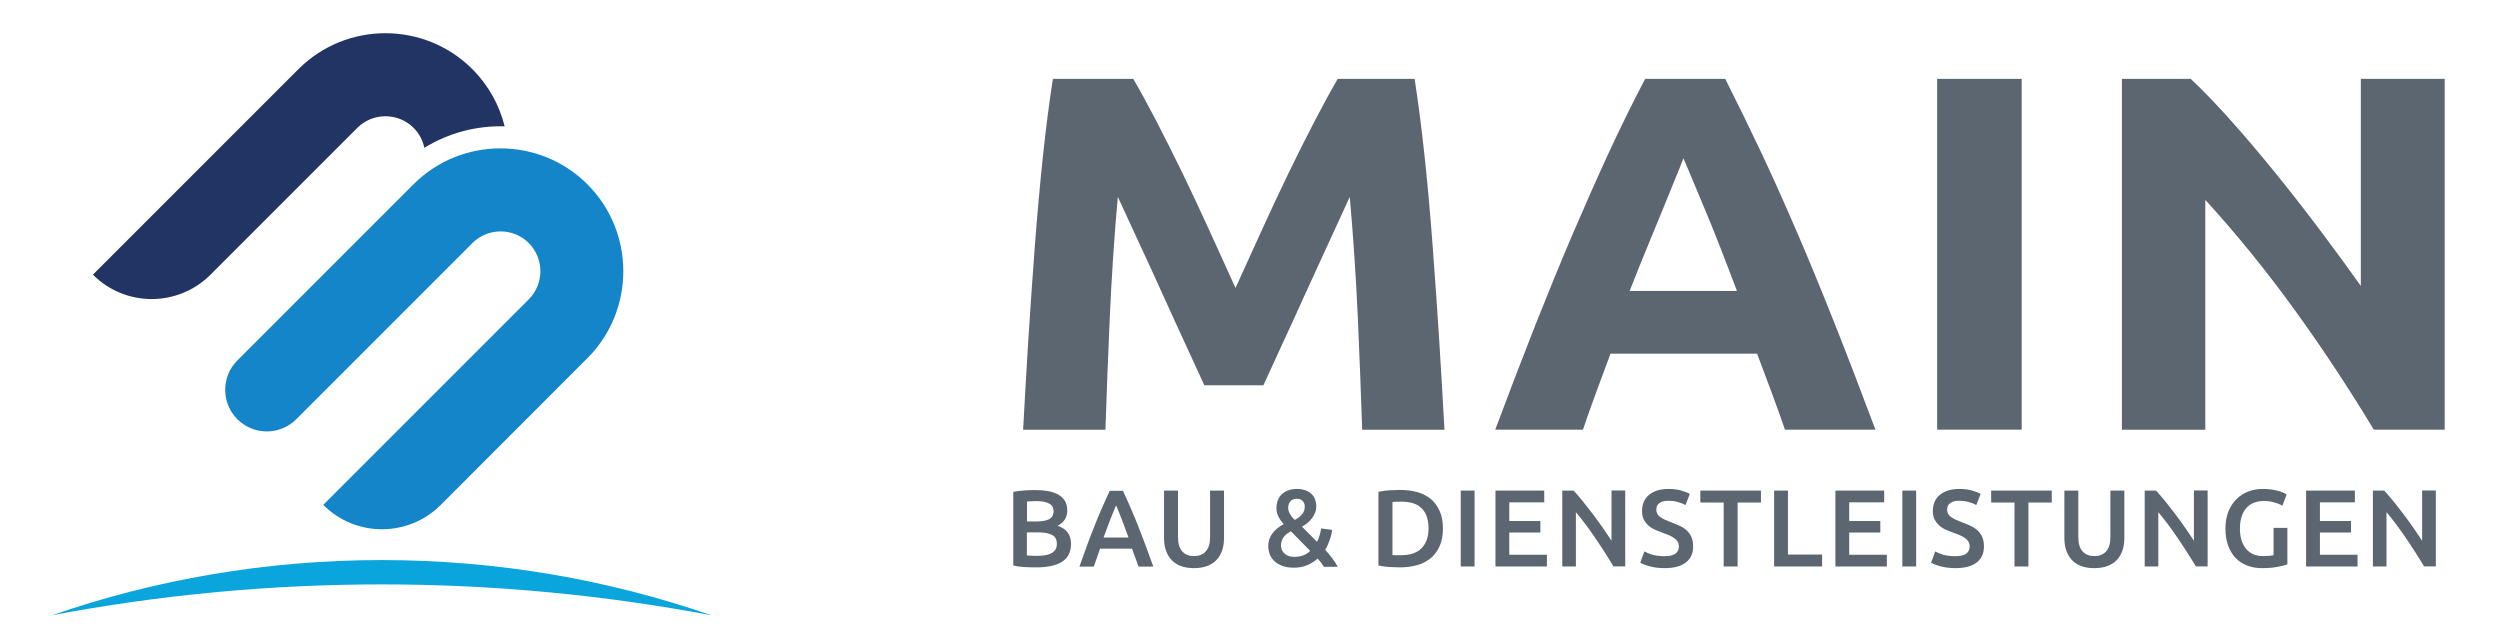
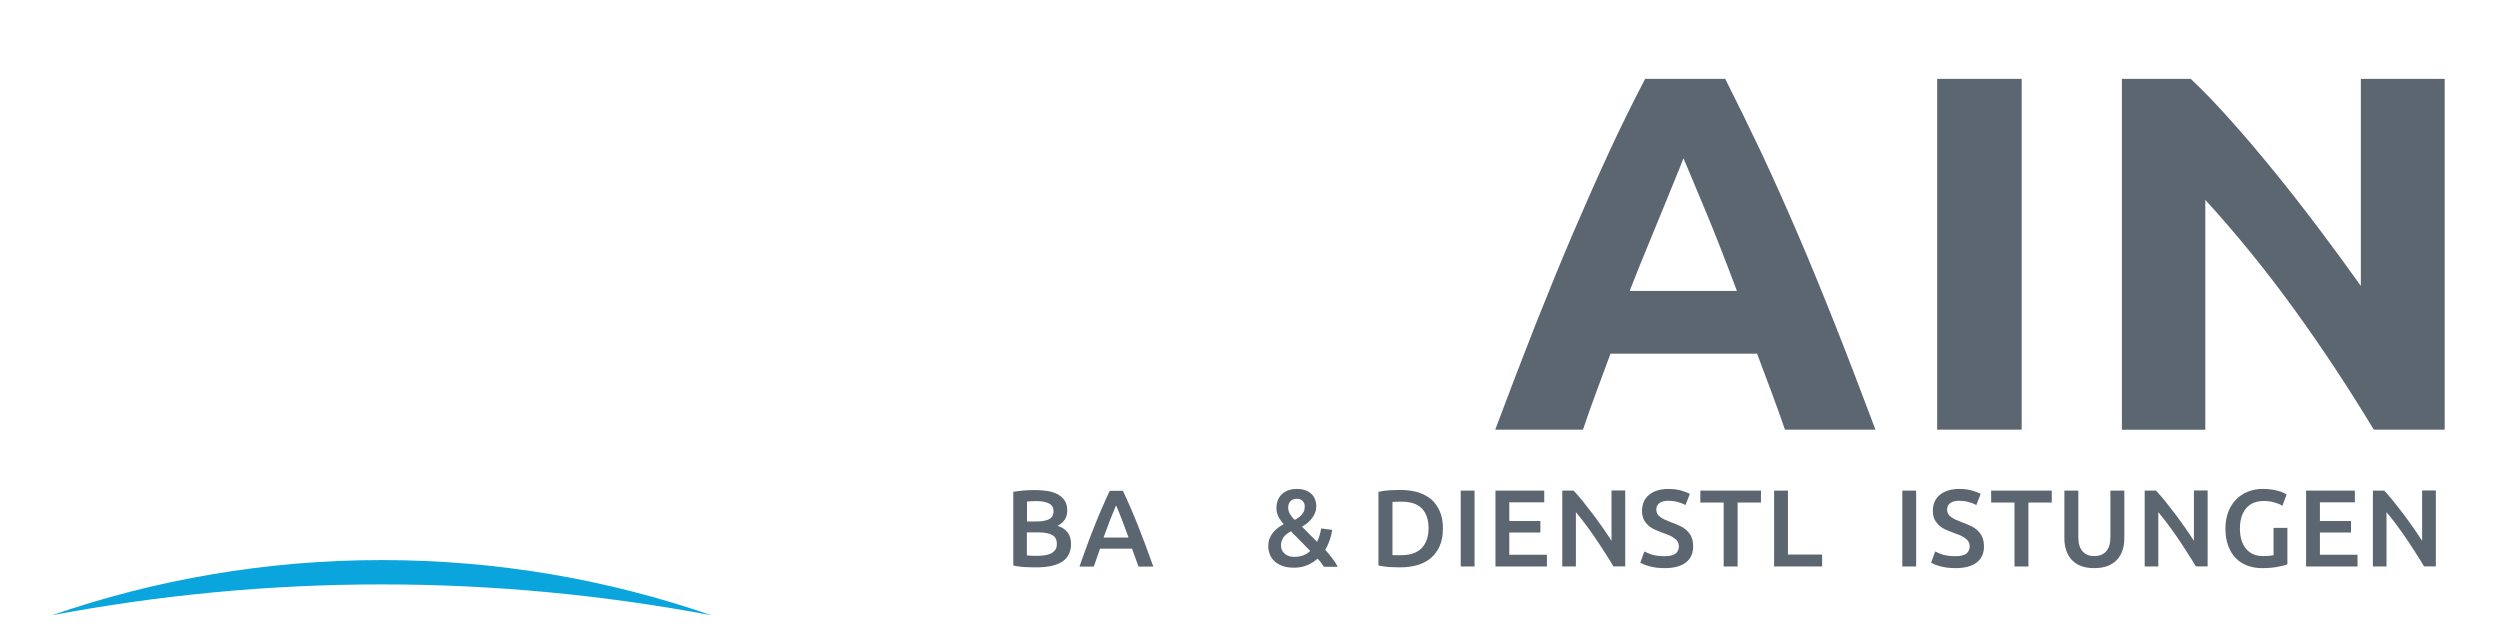
<svg xmlns="http://www.w3.org/2000/svg" version="1.0" id="Ebene_1" x="0px" y="0px" viewBox="0 0 226 58" style="enable-background:new 0 0 226 58;" xml:space="preserve">
  <style type="text/css">
	.st0{fill:#1485C8;}
	.st1{fill:#223463;}
	.st2{fill:#0BA5DD;}
	.st3{fill:#5B6670;}
</style>
  <g>
    <g>
-       <path class="st0" d="M39.85,45.64c-2.94,2.94-7.7,2.94-10.63,0L47.8,27.06c1.4-1.4,1.4-3.69,0-5.09c-1.4-1.4-3.69-1.4-5.09,0    L26.78,37.9c-1.47,1.47-3.85,1.47-5.32,0c-1.47-1.47-1.47-3.85,0-5.32l15.92-15.92c4.33-4.33,11.39-4.33,15.72,0    c4.33,4.33,4.33,11.39,0,15.72L39.85,45.64z" />
-       <path class="st1" d="M26.98,6.25c4.33-4.33,11.39-4.33,15.72,0c1.48,1.48,2.45,3.28,2.92,5.17c-2.52-0.07-5.05,0.58-7.26,1.94    c-0.14-0.66-0.46-1.29-0.97-1.8c-1.4-1.4-3.69-1.4-5.09,0L19.03,24.83c-2.94,2.94-7.7,2.94-10.63,0L26.98,6.25z" />
-     </g>
+       </g>
    <path class="st2" d="M34.5,52.83c10.19,0,20.15,0.97,29.81,2.79c-9.34-3.23-19.37-4.99-29.81-4.99c-10.44,0-20.47,1.76-29.81,4.99   C14.35,53.8,24.31,52.83,34.5,52.83z" />
  </g>
  <g>
-     <path class="st3" d="M102.45,7.13c0.59,1.01,1.27,2.25,2.04,3.73c0.77,1.48,1.57,3.08,2.41,4.8c0.83,1.72,1.66,3.49,2.48,5.29   c0.82,1.8,1.59,3.49,2.31,5.08c0.72-1.59,1.49-3.28,2.31-5.08c0.82-1.8,1.64-3.56,2.48-5.29c0.83-1.72,1.64-3.32,2.41-4.8   c0.77-1.48,1.45-2.72,2.04-3.73h6.95c0.33,2.1,0.63,4.46,0.91,7.07c0.28,2.61,0.52,5.32,0.73,8.15c0.21,2.82,0.41,5.65,0.59,8.49   c0.18,2.84,0.33,5.51,0.47,8.01h-7.44c-0.1-3.08-0.23-6.44-0.39-10.07c-0.16-3.63-0.41-7.29-0.73-10.98   c-0.59,1.28-1.24,2.7-1.96,4.26c-0.72,1.56-1.43,3.11-2.14,4.67c-0.7,1.56-1.38,3.04-2.04,4.46c-0.66,1.42-1.21,2.63-1.67,3.64   h-5.34c-0.46-1.01-1.02-2.22-1.67-3.64c-0.66-1.42-1.34-2.91-2.04-4.46c-0.7-1.56-1.42-3.11-2.14-4.67   c-0.72-1.56-1.38-2.97-1.97-4.26c-0.33,3.69-0.57,7.35-0.73,10.98c-0.16,3.63-0.29,6.99-0.39,10.07h-7.44   c0.13-2.5,0.29-5.17,0.46-8.01c0.18-2.84,0.38-5.67,0.59-8.49c0.21-2.82,0.46-5.54,0.73-8.15c0.28-2.61,0.58-4.97,0.91-7.07H102.45   z" />
    <path class="st3" d="M161.36,38.84c-0.38-1.1-0.78-2.23-1.22-3.4c-0.43-1.16-0.87-2.32-1.3-3.47h-13.25   c-0.43,1.16-0.86,2.32-1.29,3.48c-0.43,1.16-0.83,2.29-1.2,3.39h-7.93c1.28-3.42,2.49-6.57,3.63-9.47c1.15-2.9,2.27-5.63,3.36-8.19   c1.1-2.56,2.18-5,3.24-7.3c1.06-2.3,2.17-4.55,3.32-6.75h7.24c1.11,2.2,2.21,4.45,3.3,6.75c1.08,2.3,2.17,4.74,3.27,7.3   c1.1,2.56,2.22,5.29,3.37,8.19c1.15,2.9,2.36,6.06,3.64,9.47H161.36z M152.18,14.31c-0.17,0.46-0.42,1.09-0.75,1.88   c-0.33,0.79-0.7,1.71-1.12,2.75c-0.42,1.04-0.89,2.18-1.41,3.43c-0.52,1.25-1.04,2.56-1.58,3.93h9.7   c-0.52-1.37-1.02-2.69-1.51-3.94c-0.49-1.25-0.95-2.4-1.39-3.44c-0.44-1.04-0.82-1.95-1.15-2.75   C152.65,15.39,152.38,14.77,152.18,14.31z" />
    <path class="st3" d="M175.12,7.13h7.64v31.71h-7.64V7.13z" />
    <path class="st3" d="M214.59,38.84c-2.19-3.63-4.55-7.22-7.1-10.75s-5.26-6.88-8.13-10.02v20.78h-7.54V7.13h6.22   c1.08,1.01,2.27,2.24,3.58,3.71c1.31,1.46,2.64,3.03,3.99,4.69c1.35,1.66,2.7,3.39,4.04,5.17c1.34,1.78,2.6,3.5,3.77,5.15V7.13H221   v31.71H214.59z" />
  </g>
  <g>
    <g>
      <path class="st3" d="M93.67,51.29c-0.36,0-0.73-0.01-1.1-0.03c-0.37-0.02-0.69-0.07-0.97-0.14v-6.66c0.15-0.03,0.3-0.05,0.47-0.07    c0.16-0.02,0.33-0.04,0.5-0.05c0.17-0.01,0.34-0.02,0.51-0.03c0.17-0.01,0.33-0.01,0.48-0.01c0.42,0,0.8,0.03,1.16,0.09    c0.36,0.06,0.66,0.17,0.93,0.31c0.26,0.15,0.46,0.34,0.61,0.57s0.22,0.53,0.22,0.88c0,0.32-0.08,0.6-0.23,0.83    c-0.16,0.23-0.37,0.42-0.65,0.55c0.42,0.14,0.72,0.34,0.92,0.61c0.2,0.27,0.3,0.61,0.3,1.03c0,0.71-0.26,1.24-0.77,1.59    C95.52,51.11,94.74,51.29,93.67,51.29z M92.83,47.14h0.88c0.48,0,0.85-0.07,1.12-0.2c0.27-0.14,0.41-0.38,0.41-0.73    c0-0.33-0.14-0.56-0.42-0.7c-0.28-0.14-0.65-0.21-1.09-0.21c-0.19,0-0.36,0-0.51,0.01c-0.15,0.01-0.28,0.02-0.38,0.03V47.14z     M92.83,48.12v2.09c0.14,0.01,0.29,0.02,0.45,0.03c0.16,0.01,0.3,0.01,0.44,0.01c0.26,0,0.5-0.02,0.72-0.05    c0.22-0.03,0.41-0.09,0.57-0.17c0.16-0.08,0.29-0.19,0.39-0.33c0.1-0.14,0.14-0.32,0.14-0.53c0-0.39-0.14-0.66-0.43-0.81    c-0.28-0.15-0.68-0.23-1.18-0.23H92.83z" />
      <path class="st3" d="M102.92,51.21c-0.09-0.27-0.19-0.54-0.29-0.8c-0.1-0.26-0.2-0.53-0.29-0.81h-2.9    c-0.09,0.28-0.19,0.55-0.28,0.82c-0.1,0.27-0.19,0.53-0.28,0.8h-1.3c0.26-0.73,0.5-1.41,0.73-2.03c0.23-0.62,0.46-1.21,0.68-1.76    c0.22-0.55,0.44-1.08,0.66-1.58c0.22-0.5,0.44-1,0.67-1.48h1.19c0.23,0.49,0.46,0.98,0.67,1.48c0.22,0.5,0.44,1.03,0.66,1.58    c0.22,0.55,0.45,1.14,0.68,1.76s0.48,1.3,0.74,2.03H102.92z M100.89,45.68c-0.15,0.35-0.32,0.78-0.52,1.28    c-0.19,0.5-0.4,1.05-0.61,1.63h2.26c-0.21-0.59-0.42-1.14-0.61-1.64C101.21,46.44,101.04,46.01,100.89,45.68z" />
-       <path class="st3" d="M107.93,51.36c-0.47,0-0.87-0.07-1.21-0.2s-0.62-0.33-0.84-0.57c-0.22-0.24-0.38-0.53-0.49-0.86    c-0.11-0.33-0.16-0.69-0.16-1.09v-4.29h1.26v4.17c0,0.31,0.03,0.58,0.1,0.8c0.07,0.22,0.17,0.4,0.3,0.54    c0.13,0.14,0.28,0.24,0.46,0.31c0.17,0.07,0.37,0.1,0.59,0.1s0.42-0.03,0.59-0.1c0.18-0.07,0.33-0.17,0.46-0.31    c0.13-0.14,0.23-0.32,0.3-0.54c0.07-0.22,0.1-0.49,0.1-0.8v-4.17h1.26v4.29c0,0.4-0.05,0.76-0.16,1.09    c-0.11,0.33-0.27,0.62-0.49,0.86c-0.22,0.24-0.5,0.43-0.85,0.57C108.8,51.29,108.4,51.36,107.93,51.36z" />
      <path class="st3" d="M114.65,49.39c0-0.25,0.04-0.48,0.11-0.68c0.08-0.21,0.18-0.39,0.31-0.55c0.13-0.16,0.28-0.31,0.45-0.44    s0.34-0.24,0.53-0.34c-0.2-0.21-0.36-0.44-0.48-0.67c-0.12-0.24-0.18-0.49-0.18-0.75c0-0.55,0.17-0.99,0.51-1.3    c0.34-0.31,0.79-0.46,1.34-0.46c0.28,0,0.54,0.04,0.76,0.12c0.22,0.08,0.4,0.19,0.55,0.33c0.15,0.14,0.26,0.3,0.33,0.49    s0.11,0.39,0.11,0.6s-0.03,0.41-0.1,0.59c-0.07,0.18-0.16,0.35-0.28,0.51c-0.12,0.16-0.26,0.3-0.41,0.43    c-0.16,0.13-0.32,0.24-0.5,0.34l1.36,1.37c0.09-0.17,0.17-0.36,0.23-0.58c0.06-0.21,0.11-0.42,0.14-0.63l1,0.13    c-0.03,0.26-0.1,0.56-0.21,0.88c-0.11,0.32-0.24,0.63-0.42,0.92c0.22,0.24,0.43,0.5,0.63,0.76c0.2,0.26,0.37,0.52,0.5,0.78h-1.25    c-0.07-0.11-0.15-0.23-0.25-0.37c-0.1-0.13-0.21-0.25-0.32-0.37c-0.27,0.24-0.58,0.44-0.93,0.59c-0.35,0.15-0.75,0.23-1.19,0.23    c-0.44,0-0.81-0.06-1.11-0.18c-0.3-0.12-0.54-0.27-0.72-0.46c-0.18-0.18-0.31-0.39-0.39-0.61    C114.69,49.83,114.65,49.61,114.65,49.39z M115.8,49.31c0,0.11,0.02,0.23,0.06,0.35c0.04,0.12,0.11,0.23,0.21,0.33    c0.1,0.1,0.22,0.19,0.38,0.25c0.15,0.07,0.34,0.1,0.56,0.1c0.3,0,0.57-0.05,0.81-0.14c0.24-0.09,0.45-0.22,0.62-0.4l-1.74-1.77    c-0.1,0.05-0.2,0.12-0.31,0.19c-0.11,0.07-0.2,0.16-0.29,0.26c-0.09,0.1-0.16,0.22-0.21,0.36    C115.83,48.98,115.8,49.13,115.8,49.31z M117.95,45.78c0-0.19-0.06-0.35-0.19-0.49s-0.31-0.2-0.54-0.2    c-0.25,0-0.44,0.08-0.57,0.23c-0.13,0.15-0.2,0.34-0.2,0.57c0,0.19,0.05,0.38,0.16,0.57c0.11,0.19,0.25,0.37,0.44,0.54    c0.13-0.07,0.24-0.14,0.35-0.22c0.11-0.08,0.2-0.17,0.29-0.27c0.08-0.1,0.15-0.21,0.2-0.33    C117.92,46.06,117.95,45.93,117.95,45.78z" />
      <path class="st3" d="M130.44,47.78c0,0.59-0.09,1.11-0.28,1.55c-0.19,0.44-0.45,0.81-0.79,1.1c-0.34,0.29-0.75,0.51-1.23,0.65    c-0.48,0.14-1.01,0.21-1.59,0.21c-0.28,0-0.59-0.01-0.94-0.03c-0.35-0.02-0.68-0.07-1-0.14v-6.66c0.32-0.07,0.65-0.12,1.01-0.14    c0.36-0.02,0.67-0.03,0.95-0.03c0.57,0,1.1,0.07,1.57,0.2c0.47,0.14,0.88,0.35,1.22,0.63c0.34,0.29,0.6,0.65,0.79,1.09    C130.35,46.65,130.44,47.17,130.44,47.78z M125.87,50.18c0.07,0.01,0.17,0.01,0.29,0.01c0.12,0,0.28,0,0.48,0    c0.84,0,1.46-0.21,1.88-0.64c0.41-0.43,0.62-1.02,0.62-1.79c0-0.78-0.2-1.38-0.6-1.79c-0.4-0.42-1.03-0.62-1.87-0.62    c-0.37,0-0.63,0.01-0.79,0.03V50.18z" />
      <path class="st3" d="M132.05,44.35h1.25v6.86h-1.25V44.35z" />
      <path class="st3" d="M135.19,51.21v-6.86h4.41v1.06h-3.16v1.69h2.81v1.04h-2.81v2.01h3.4v1.06H135.19z" />
      <path class="st3" d="M145.86,51.21c-0.22-0.38-0.48-0.78-0.75-1.21c-0.28-0.43-0.56-0.87-0.86-1.31c-0.3-0.44-0.6-0.86-0.91-1.28    c-0.31-0.41-0.6-0.78-0.88-1.11v4.91h-1.23v-6.86h1.02c0.26,0.28,0.55,0.61,0.85,0.98c0.3,0.38,0.61,0.77,0.92,1.18    c0.31,0.41,0.6,0.82,0.89,1.23c0.29,0.41,0.54,0.8,0.77,1.15v-4.55h1.24v6.86H145.86z" />
      <path class="st3" d="M150.48,50.28c0.45,0,0.78-0.08,0.98-0.23c0.2-0.15,0.31-0.37,0.31-0.64c0-0.16-0.03-0.31-0.1-0.43    c-0.07-0.12-0.17-0.23-0.3-0.32c-0.13-0.1-0.29-0.18-0.47-0.27c-0.19-0.08-0.4-0.16-0.63-0.24c-0.24-0.09-0.47-0.18-0.69-0.28    c-0.22-0.1-0.42-0.23-0.58-0.38s-0.3-0.33-0.41-0.54c-0.1-0.21-0.15-0.46-0.15-0.76c0-0.62,0.21-1.11,0.64-1.46    c0.43-0.35,1.01-0.53,1.75-0.53c0.43,0,0.81,0.05,1.14,0.14c0.33,0.1,0.6,0.2,0.79,0.31l-0.39,1.01    c-0.22-0.13-0.47-0.22-0.74-0.29c-0.27-0.07-0.54-0.1-0.83-0.1c-0.34,0-0.6,0.07-0.79,0.21c-0.19,0.14-0.28,0.33-0.28,0.58    c0,0.15,0.03,0.28,0.09,0.39c0.06,0.11,0.15,0.21,0.27,0.29c0.12,0.09,0.25,0.16,0.41,0.24c0.16,0.07,0.33,0.14,0.51,0.21    c0.32,0.12,0.61,0.24,0.87,0.36c0.25,0.12,0.47,0.27,0.64,0.44c0.17,0.17,0.31,0.37,0.4,0.59c0.09,0.23,0.14,0.5,0.14,0.83    c0,0.62-0.22,1.1-0.66,1.44c-0.44,0.34-1.08,0.51-1.93,0.51c-0.28,0-0.54-0.02-0.78-0.05c-0.23-0.04-0.44-0.08-0.62-0.13    c-0.18-0.05-0.34-0.11-0.47-0.16c-0.13-0.06-0.24-0.11-0.32-0.15l0.37-1.02c0.18,0.1,0.42,0.2,0.72,0.3    C149.68,50.23,150.05,50.28,150.48,50.28z" />
      <path class="st3" d="M159.19,44.35v1.08h-2.11v5.78h-1.26v-5.78h-2.11v-1.08H159.19z" />
      <path class="st3" d="M164.72,50.13v1.08h-4.34v-6.86h1.25v5.78H164.72z" />
-       <path class="st3" d="M165.92,51.21v-6.86h4.41v1.06h-3.16v1.69h2.81v1.04h-2.81v2.01h3.4v1.06H165.92z" />
      <path class="st3" d="M171.97,44.35h1.25v6.86h-1.25V44.35z" />
      <path class="st3" d="M176.77,50.28c0.45,0,0.78-0.08,0.98-0.23c0.2-0.15,0.31-0.37,0.31-0.64c0-0.16-0.03-0.31-0.1-0.43    c-0.07-0.12-0.17-0.23-0.3-0.32c-0.13-0.1-0.29-0.18-0.47-0.27c-0.19-0.08-0.4-0.16-0.63-0.24c-0.24-0.09-0.47-0.18-0.69-0.28    c-0.22-0.1-0.42-0.23-0.58-0.38s-0.3-0.33-0.41-0.54c-0.1-0.21-0.15-0.46-0.15-0.76c0-0.62,0.21-1.11,0.64-1.46    c0.43-0.35,1.01-0.53,1.75-0.53c0.43,0,0.81,0.05,1.14,0.14c0.33,0.1,0.6,0.2,0.79,0.31l-0.39,1.01    c-0.22-0.13-0.47-0.22-0.74-0.29c-0.27-0.07-0.54-0.1-0.83-0.1c-0.34,0-0.6,0.07-0.79,0.21c-0.19,0.14-0.28,0.33-0.28,0.58    c0,0.15,0.03,0.28,0.09,0.39c0.06,0.11,0.15,0.21,0.27,0.29c0.12,0.09,0.25,0.16,0.41,0.24c0.16,0.07,0.33,0.14,0.51,0.21    c0.32,0.12,0.61,0.24,0.87,0.36c0.25,0.12,0.47,0.27,0.64,0.44c0.17,0.17,0.31,0.37,0.4,0.59c0.09,0.23,0.14,0.5,0.14,0.83    c0,0.62-0.22,1.1-0.66,1.44c-0.44,0.34-1.08,0.51-1.93,0.51c-0.28,0-0.54-0.02-0.78-0.05c-0.23-0.04-0.44-0.08-0.62-0.13    c-0.18-0.05-0.34-0.11-0.47-0.16c-0.13-0.06-0.24-0.11-0.32-0.15l0.37-1.02c0.18,0.1,0.42,0.2,0.72,0.3    C175.98,50.23,176.34,50.28,176.77,50.28z" />
      <path class="st3" d="M185.48,44.35v1.08h-2.11v5.78h-1.26v-5.78h-2.11v-1.08H185.48z" />
      <path class="st3" d="M189.32,51.36c-0.47,0-0.87-0.07-1.21-0.2s-0.62-0.33-0.84-0.57c-0.22-0.24-0.38-0.53-0.49-0.86    c-0.11-0.33-0.16-0.69-0.16-1.09v-4.29h1.26v4.17c0,0.31,0.03,0.58,0.1,0.8c0.07,0.22,0.17,0.4,0.3,0.54    c0.13,0.14,0.28,0.24,0.46,0.31c0.17,0.07,0.37,0.1,0.59,0.1s0.42-0.03,0.59-0.1c0.18-0.07,0.33-0.17,0.46-0.31    c0.13-0.14,0.23-0.32,0.3-0.54c0.07-0.22,0.1-0.49,0.1-0.8v-4.17h1.26v4.29c0,0.4-0.05,0.76-0.16,1.09    c-0.11,0.33-0.27,0.62-0.49,0.86c-0.22,0.24-0.5,0.43-0.85,0.57C190.2,51.29,189.79,51.36,189.32,51.36z" />
      <path class="st3" d="M198.51,51.21c-0.22-0.38-0.48-0.78-0.75-1.21c-0.28-0.43-0.56-0.87-0.86-1.31c-0.3-0.44-0.6-0.86-0.91-1.28    c-0.31-0.41-0.6-0.78-0.88-1.11v4.91h-1.23v-6.86h1.02c0.26,0.28,0.55,0.61,0.85,0.98c0.3,0.38,0.61,0.77,0.92,1.18    c0.31,0.41,0.6,0.82,0.89,1.23c0.29,0.41,0.54,0.8,0.77,1.15v-4.55h1.24v6.86H198.51z" />
      <path class="st3" d="M204.67,45.29c-0.71,0-1.25,0.22-1.62,0.66c-0.37,0.44-0.56,1.05-0.56,1.83c0,0.37,0.04,0.71,0.13,1.01    c0.09,0.31,0.22,0.57,0.4,0.79c0.17,0.22,0.39,0.39,0.65,0.51c0.26,0.12,0.57,0.18,0.92,0.18c0.22,0,0.41-0.01,0.56-0.02    c0.16-0.02,0.28-0.04,0.38-0.06v-2.47h1.25v3.3c-0.17,0.07-0.46,0.14-0.87,0.22c-0.41,0.08-0.88,0.12-1.42,0.12    c-0.5,0-0.95-0.08-1.36-0.24c-0.41-0.16-0.76-0.39-1.04-0.69c-0.29-0.3-0.51-0.68-0.67-1.12c-0.16-0.44-0.24-0.95-0.24-1.52    c0-0.57,0.09-1.08,0.26-1.53c0.18-0.44,0.41-0.82,0.72-1.12c0.3-0.31,0.66-0.54,1.07-0.7c0.41-0.16,0.85-0.24,1.31-0.24    c0.32,0,0.6,0.02,0.85,0.06c0.25,0.04,0.46,0.09,0.64,0.14c0.18,0.05,0.33,0.11,0.44,0.17c0.12,0.06,0.2,0.1,0.24,0.13l-0.38,1.02    c-0.2-0.12-0.44-0.22-0.74-0.3C205.3,45.33,204.99,45.29,204.67,45.29z" />
      <path class="st3" d="M208.47,51.21v-6.86h4.41v1.06h-3.16v1.69h2.81v1.04h-2.81v2.01h3.4v1.06H208.47z" />
      <path class="st3" d="M219.14,51.21c-0.22-0.38-0.48-0.78-0.75-1.21c-0.28-0.43-0.56-0.87-0.86-1.31c-0.3-0.44-0.6-0.86-0.91-1.28    c-0.31-0.41-0.6-0.78-0.88-1.11v4.91h-1.23v-6.86h1.02c0.26,0.28,0.55,0.61,0.85,0.98c0.3,0.38,0.61,0.77,0.92,1.18    c0.31,0.41,0.6,0.82,0.89,1.23c0.29,0.41,0.54,0.8,0.77,1.15v-4.55h1.24v6.86H219.14z" />
    </g>
  </g>
</svg>